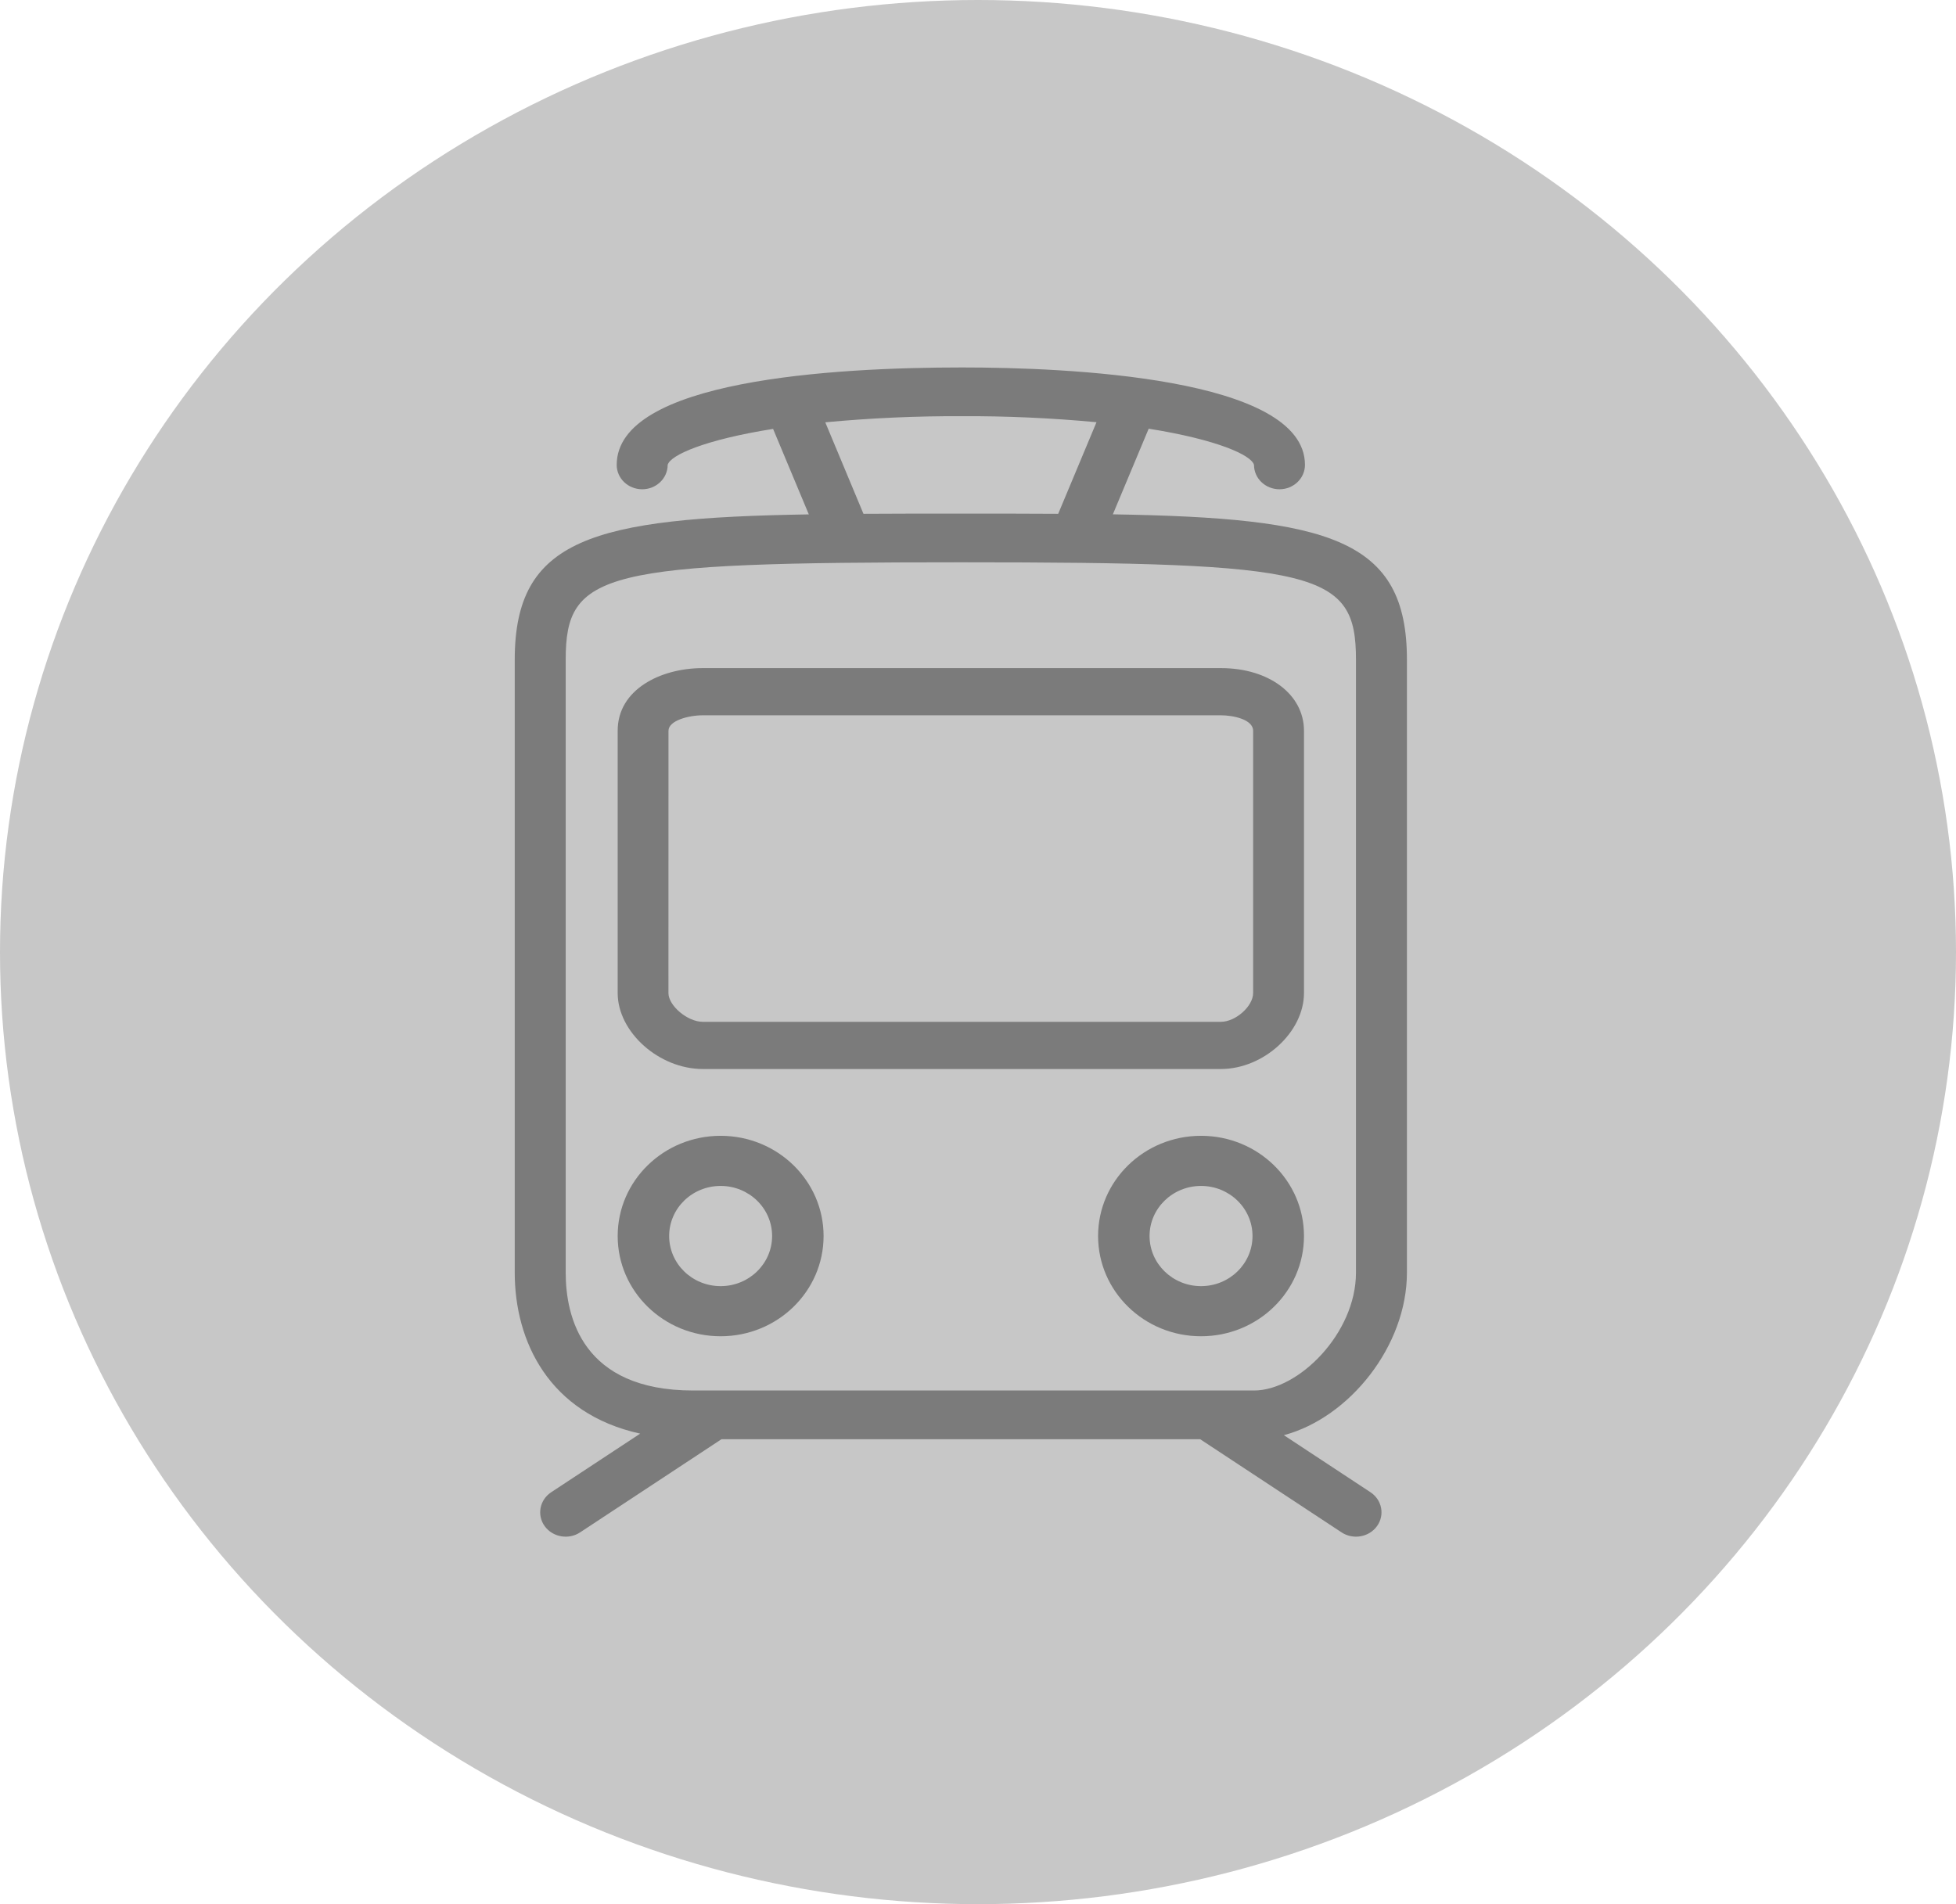
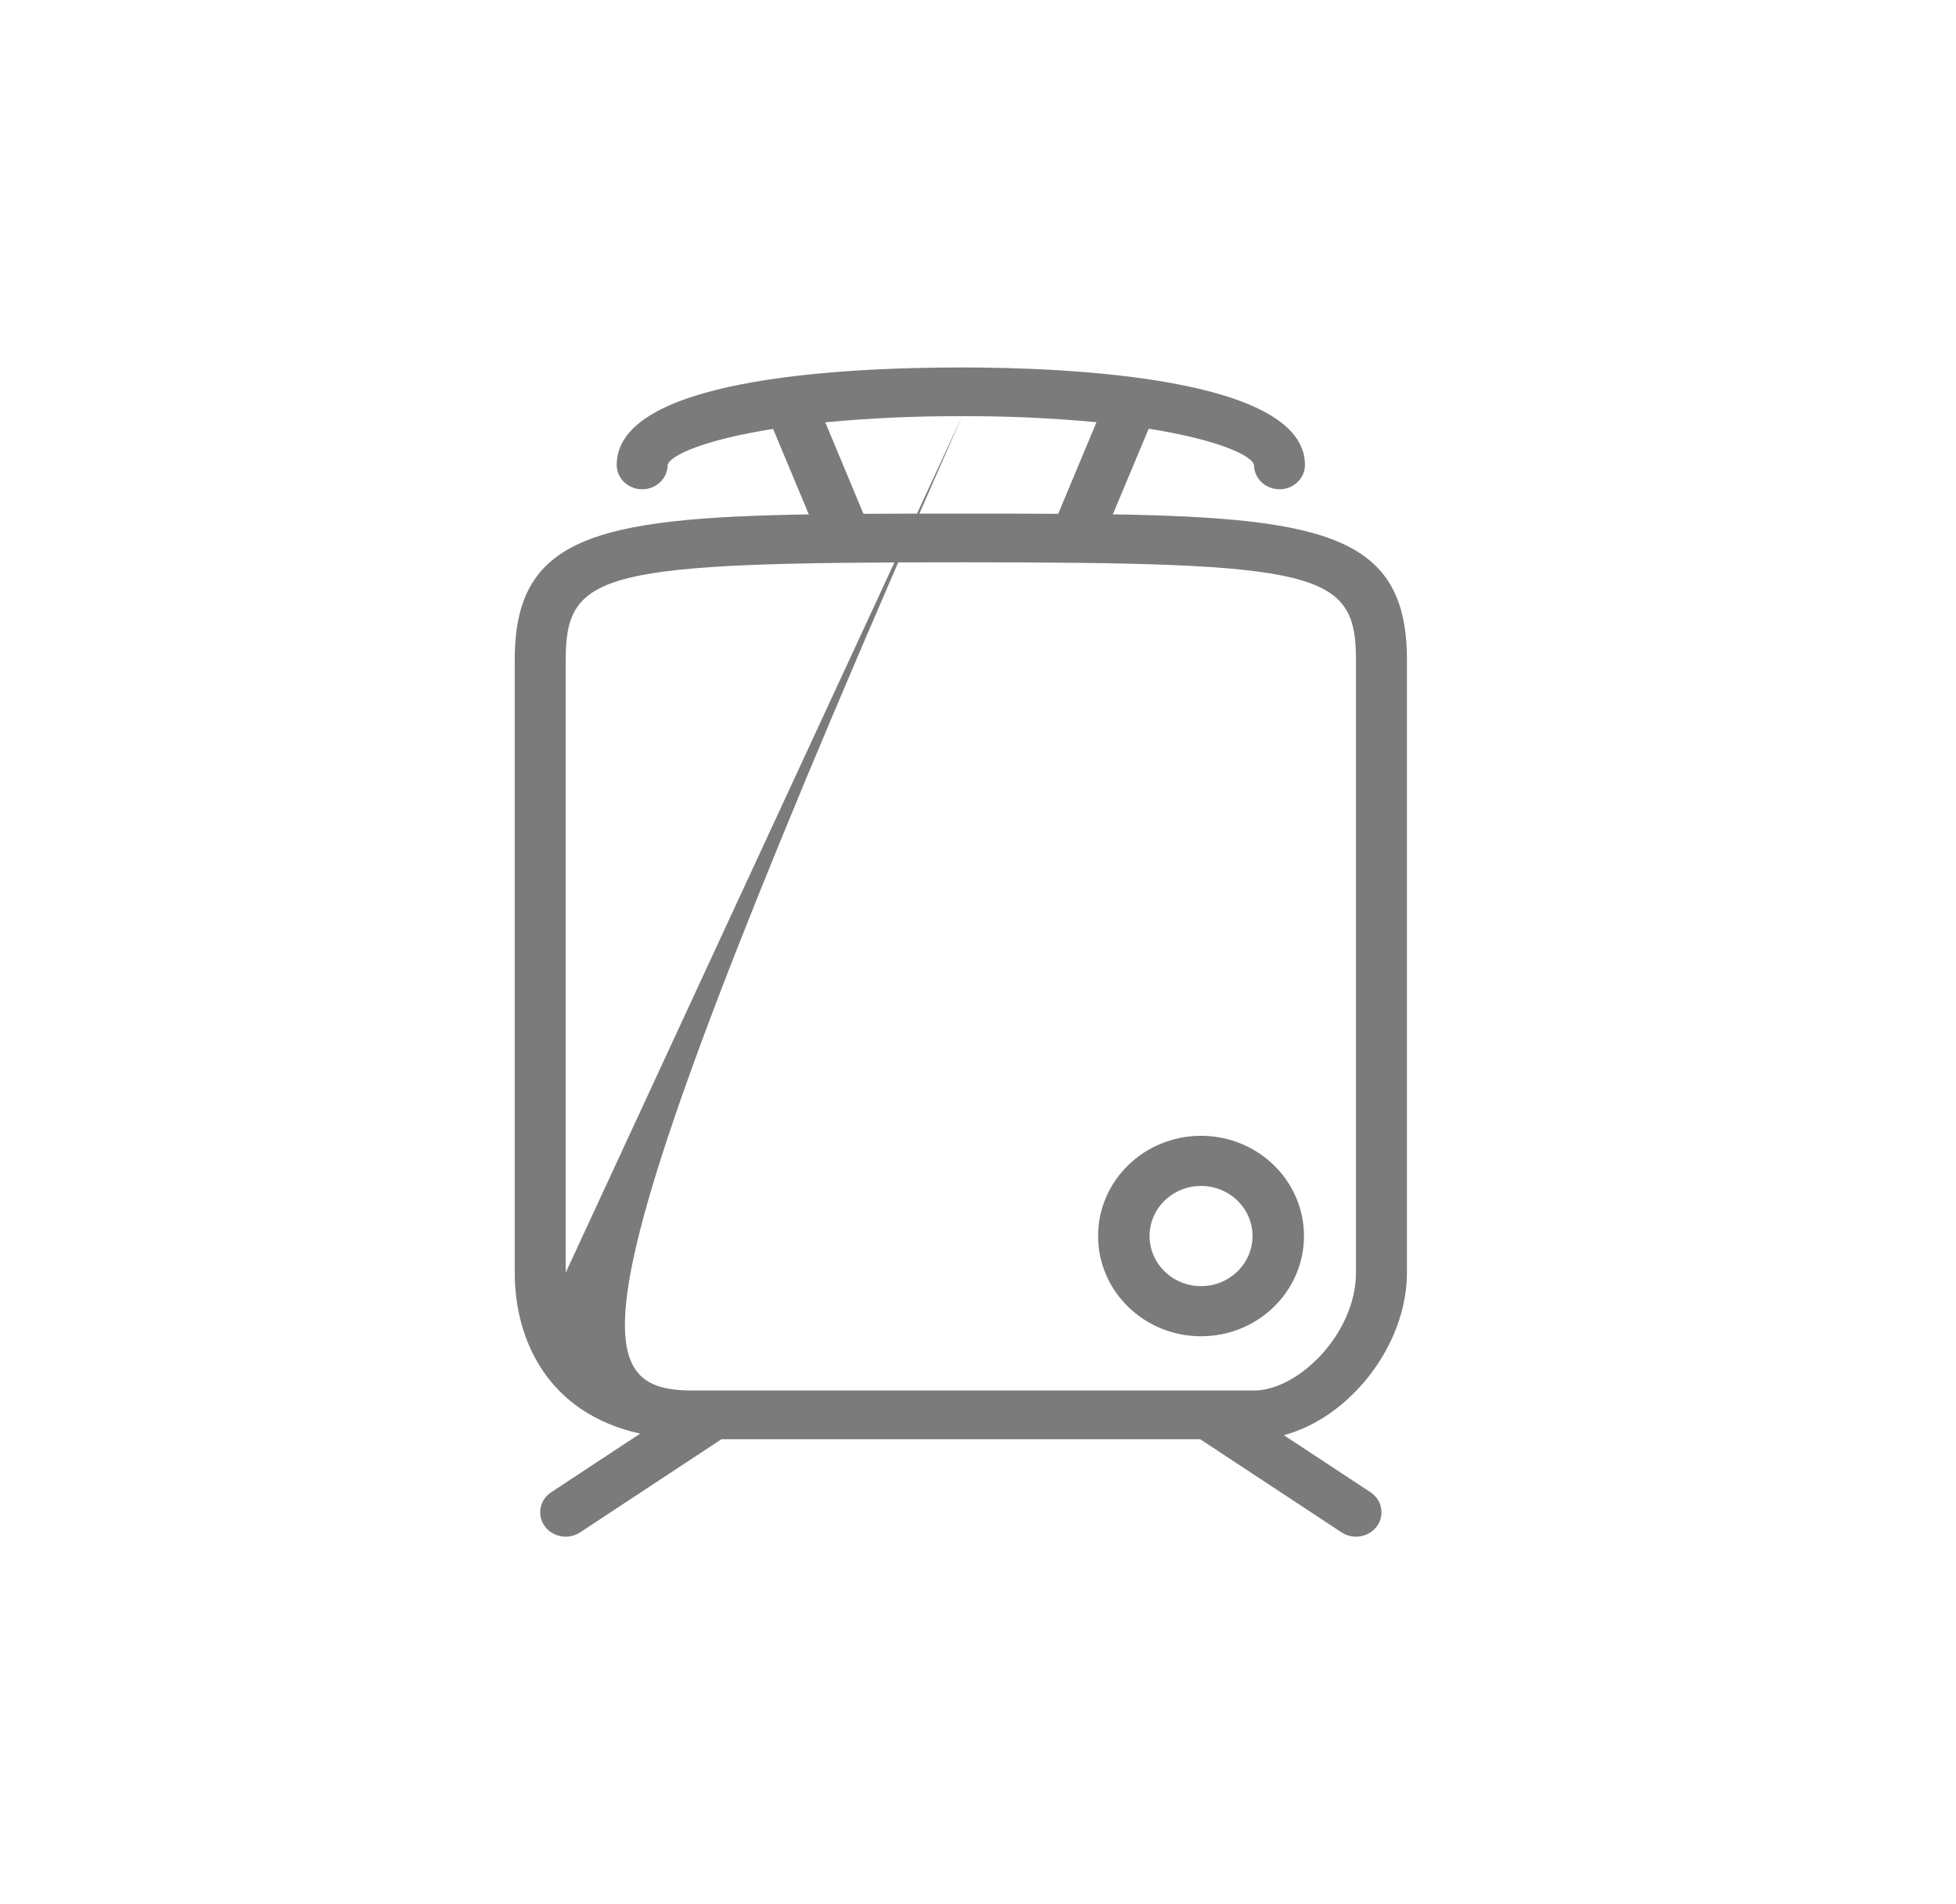
<svg xmlns="http://www.w3.org/2000/svg" width="38px" height="37px" viewBox="0 0 38 37" version="1.1">
  <title>E703E8FA-0C4F-4203-845B-41991473085A</title>
  <desc>Created with sketchtool.</desc>
  <g id="AIIM-DESKTOP" stroke="none" stroke-width="1" fill="none" fill-rule="evenodd">
    <g id="AIIM--Portfolio-Companies" transform="translate(-1079, -510)">
      <g id="legend" transform="translate(1056, 162)">
        <g id="icons" transform="translate(23, 89)">
          <g id="ICON---RAIL" transform="translate(0, 259)">
            <g>
-               <ellipse id="Oval" fill="#c7c7c7" cx="19" cy="18.5" rx="19" ry="18.5" />
              <g id="train" transform="translate(18.333, 18.64) scale(-1, 1) translate(-18.333, -18.64) translate(9.333, 7.14)" fill="#7b7b7b" fill-rule="nonzero">
-                 <path d="M17.333,17.589 L17.333,5.68 C17.333,3.326 15.824,2.924 11.62,2.855 L12.314,1.194 C13.644,1.405 14.312,1.704 14.362,1.893 C14.362,2.155 14.584,2.367 14.857,2.367 C15.131,2.367 15.352,2.155 15.352,1.893 C15.352,0.246 11.149,0 8.642,0 C6.64,0 1.981,0.185 1.981,1.893 C1.981,2.155 2.203,2.367 2.476,2.367 C2.75,2.367 2.971,2.155 2.971,1.893 C3.021,1.704 3.685,1.402 5.017,1.19 L5.713,2.854 C1.511,2.924 0,3.326 0,5.68 L0,17.589 C0,19.009 1.114,20.407 2.391,20.747 L0.708,21.856 C0.483,22.005 0.426,22.3 0.582,22.515 C0.737,22.73 1.046,22.784 1.271,22.635 L4.016,20.826 L13.317,20.826 L16.062,22.635 C16.287,22.784 16.595,22.73 16.751,22.515 C16.906,22.3 16.85,22.005 16.625,21.856 L14.896,20.717 C16.669,20.327 17.333,18.921 17.333,17.589 Z M8.642,0.947 C9.53,0.943 10.417,0.983 11.3,1.066 L10.558,2.844 C9.97,2.84 9.347,2.84 8.667,2.84 C7.986,2.84 7.363,2.84 6.775,2.844 L6.031,1.064 C6.898,0.983 7.77,0.943 8.642,0.947 Z M16.343,17.589 C16.343,18.445 16.021,19.879 13.867,19.879 L2.971,19.879 C2.107,19.879 0.99,18.769 0.99,17.589 L0.99,5.68 C0.99,3.964 1.708,3.786 8.667,3.786 C15.626,3.786 16.343,3.964 16.343,5.68 L16.343,17.589 Z" id="Shape" />
-                 <path d="M3.614,13.632 L13.68,13.632 C14.53,13.632 15.333,12.915 15.333,12.156 L15.333,7.06 C15.335,6.26 14.503,5.842 13.68,5.842 L3.614,5.842 C2.679,5.842 2,6.354 2,7.06 L2,12.156 C2,12.915 2.784,13.632 3.614,13.632 Z M2.988,7.06 C2.988,6.841 3.371,6.759 3.614,6.759 L13.68,6.759 C13.959,6.759 14.346,6.863 14.346,7.06 L14.347,12.156 C14.347,12.401 13.977,12.715 13.68,12.715 L3.614,12.715 C3.328,12.715 2.988,12.412 2.988,12.156 L2.988,7.06 L2.988,7.06 Z" id="Shape" />
-                 <path d="M13.333,14.93 C12.229,14.93 11.333,15.802 11.333,16.877 C11.333,17.953 12.229,18.825 13.333,18.825 C14.438,18.825 15.333,17.953 15.333,16.877 C15.333,15.802 14.438,14.93 13.333,14.93 Z M13.333,17.851 C12.781,17.851 12.333,17.415 12.333,16.877 C12.333,16.339 12.781,15.904 13.333,15.904 C13.886,15.904 14.333,16.339 14.333,16.877 C14.333,17.415 13.886,17.851 13.333,17.851 Z" id="Shape" />
+                 <path d="M17.333,17.589 L17.333,5.68 C17.333,3.326 15.824,2.924 11.62,2.855 L12.314,1.194 C13.644,1.405 14.312,1.704 14.362,1.893 C14.362,2.155 14.584,2.367 14.857,2.367 C15.131,2.367 15.352,2.155 15.352,1.893 C15.352,0.246 11.149,0 8.642,0 C6.64,0 1.981,0.185 1.981,1.893 C1.981,2.155 2.203,2.367 2.476,2.367 C2.75,2.367 2.971,2.155 2.971,1.893 C3.021,1.704 3.685,1.402 5.017,1.19 L5.713,2.854 C1.511,2.924 0,3.326 0,5.68 L0,17.589 C0,19.009 1.114,20.407 2.391,20.747 L0.708,21.856 C0.483,22.005 0.426,22.3 0.582,22.515 C0.737,22.73 1.046,22.784 1.271,22.635 L4.016,20.826 L13.317,20.826 L16.062,22.635 C16.287,22.784 16.595,22.73 16.751,22.515 C16.906,22.3 16.85,22.005 16.625,21.856 L14.896,20.717 C16.669,20.327 17.333,18.921 17.333,17.589 Z M8.642,0.947 C9.53,0.943 10.417,0.983 11.3,1.066 L10.558,2.844 C9.97,2.84 9.347,2.84 8.667,2.84 C7.986,2.84 7.363,2.84 6.775,2.844 L6.031,1.064 C6.898,0.983 7.77,0.943 8.642,0.947 Z C16.343,18.445 16.021,19.879 13.867,19.879 L2.971,19.879 C2.107,19.879 0.99,18.769 0.99,17.589 L0.99,5.68 C0.99,3.964 1.708,3.786 8.667,3.786 C15.626,3.786 16.343,3.964 16.343,5.68 L16.343,17.589 Z" id="Shape" />
                <path d="M4,14.93 C2.895,14.93 2,15.802 2,16.877 C2,17.953 2.895,18.825 4,18.825 C5.105,18.825 6,17.953 6,16.877 C6,15.802 5.105,14.93 4,14.93 Z M4,17.851 C3.448,17.851 3,17.415 3,16.877 C3,16.339 3.448,15.904 4,15.904 C4.552,15.904 5,16.339 5,16.877 C5,17.415 4.552,17.851 4,17.851 Z" id="Shape" />
              </g>
            </g>
          </g>
        </g>
      </g>
    </g>
  </g>
</svg>